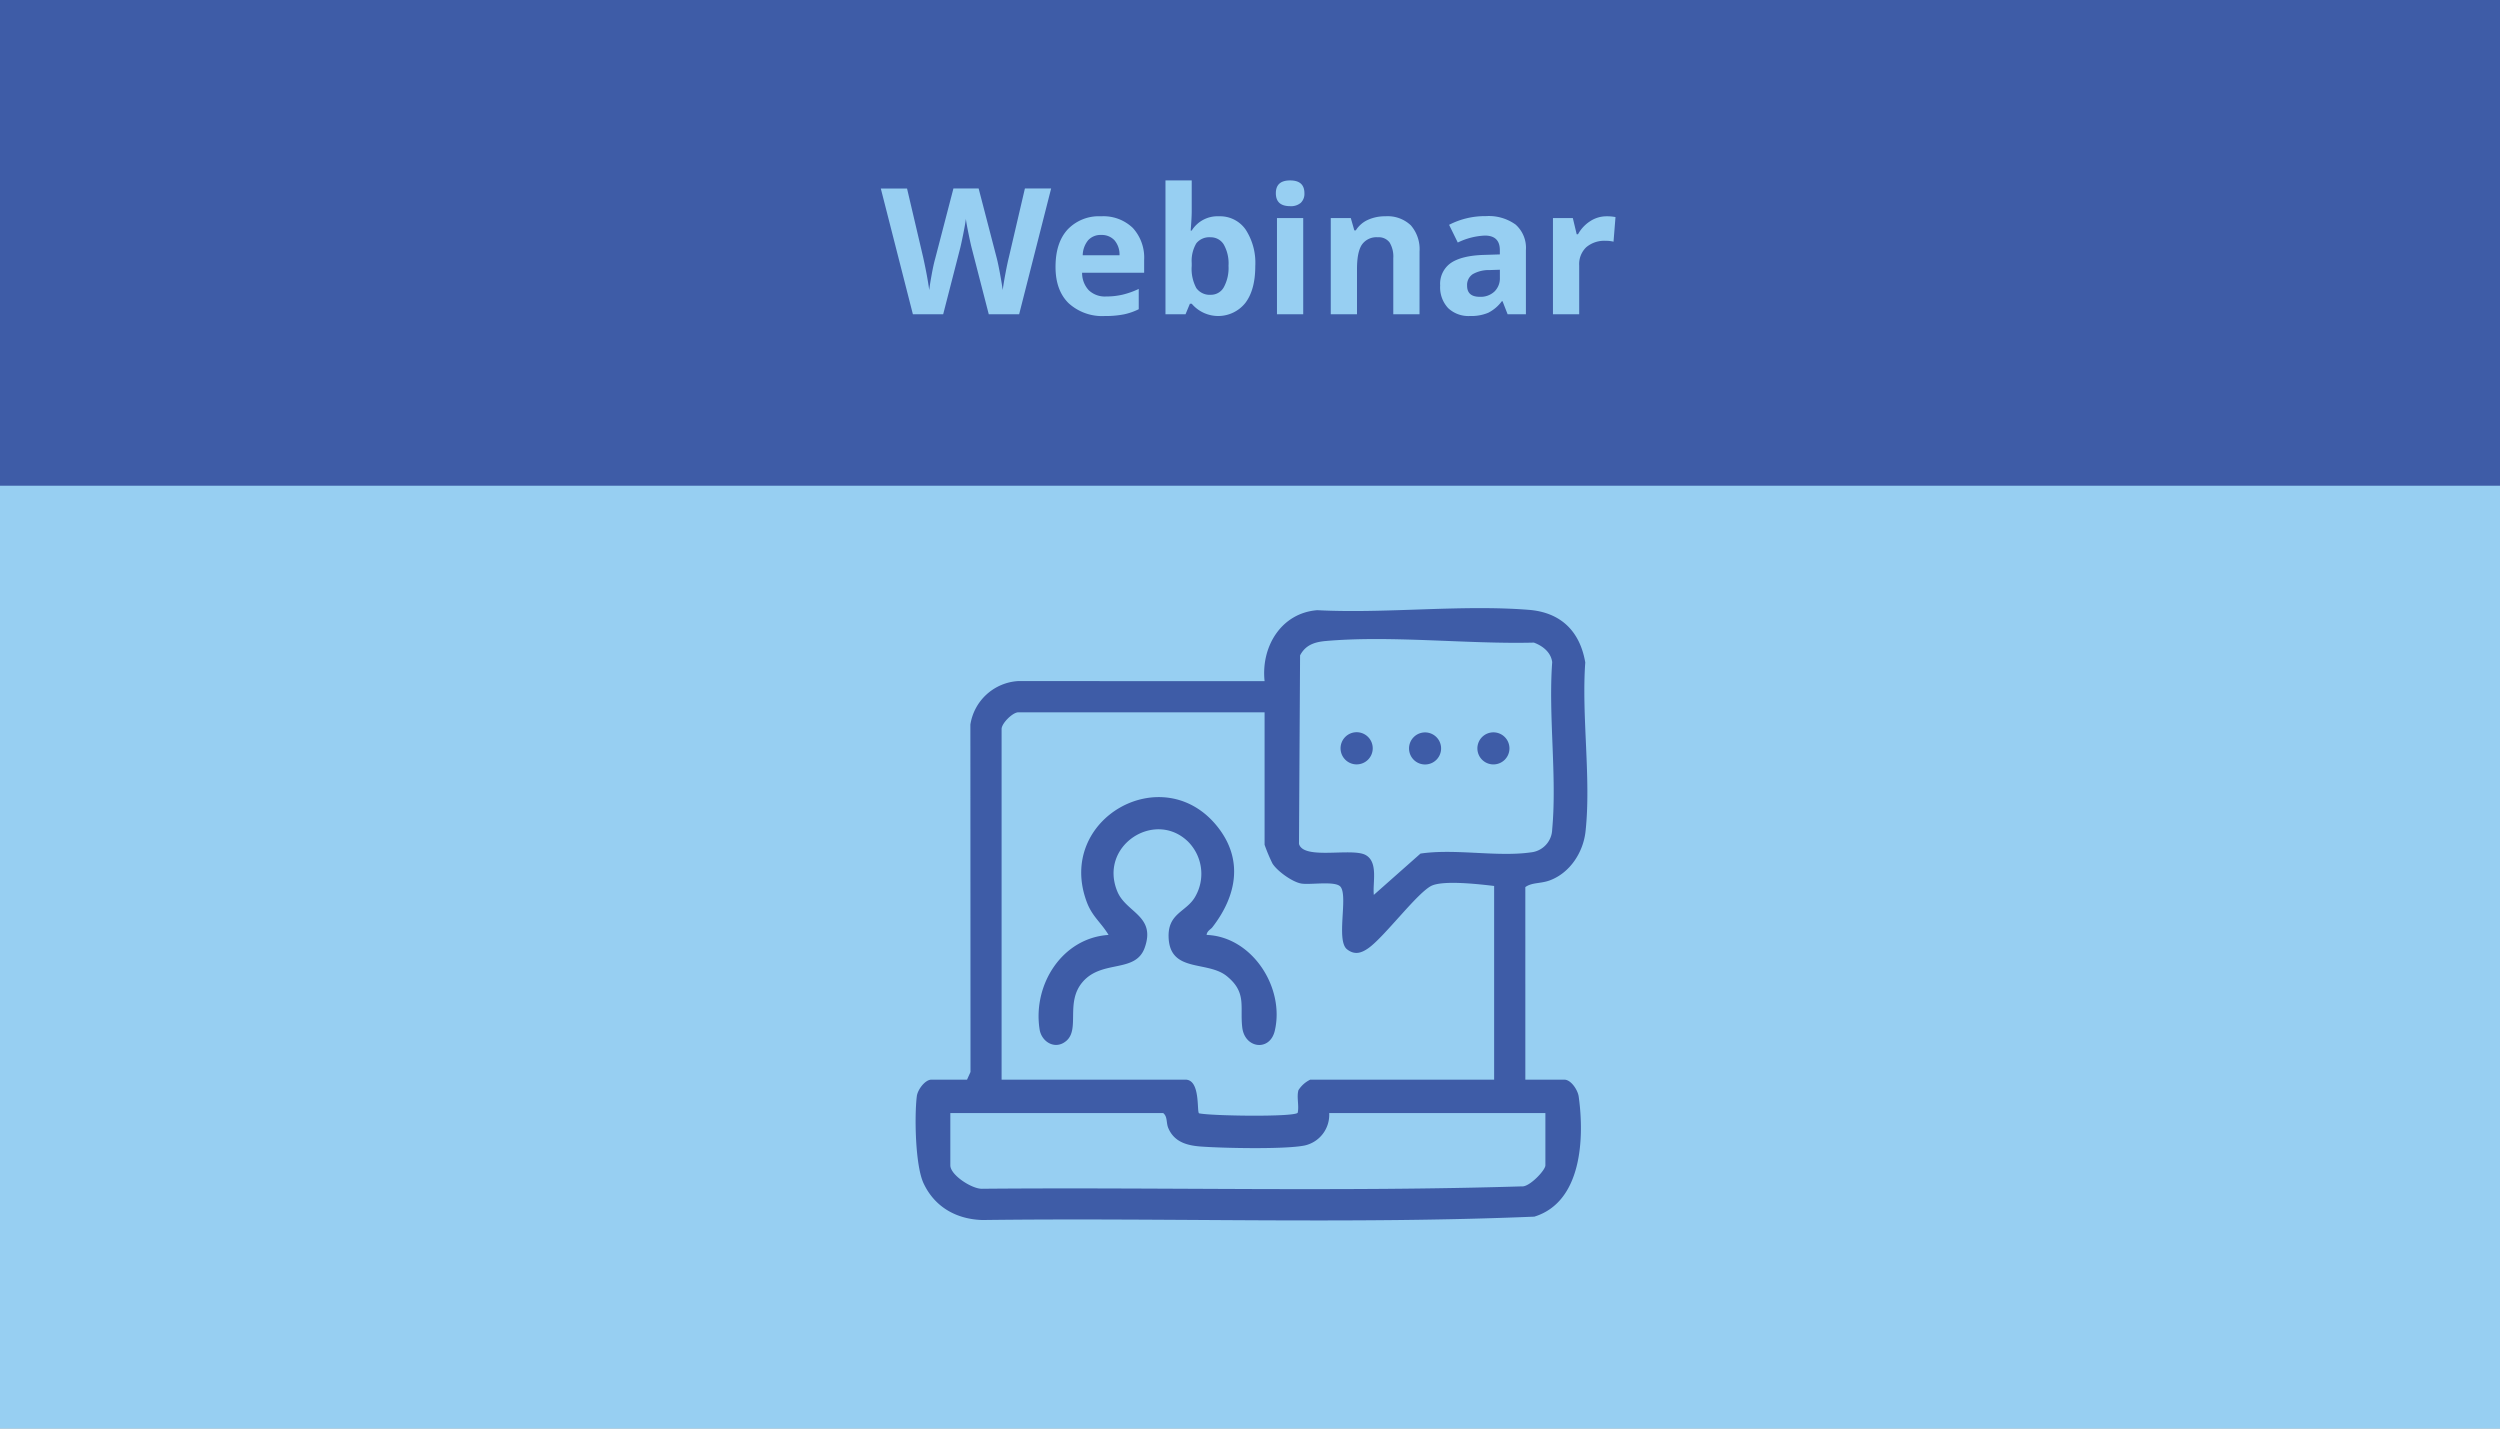
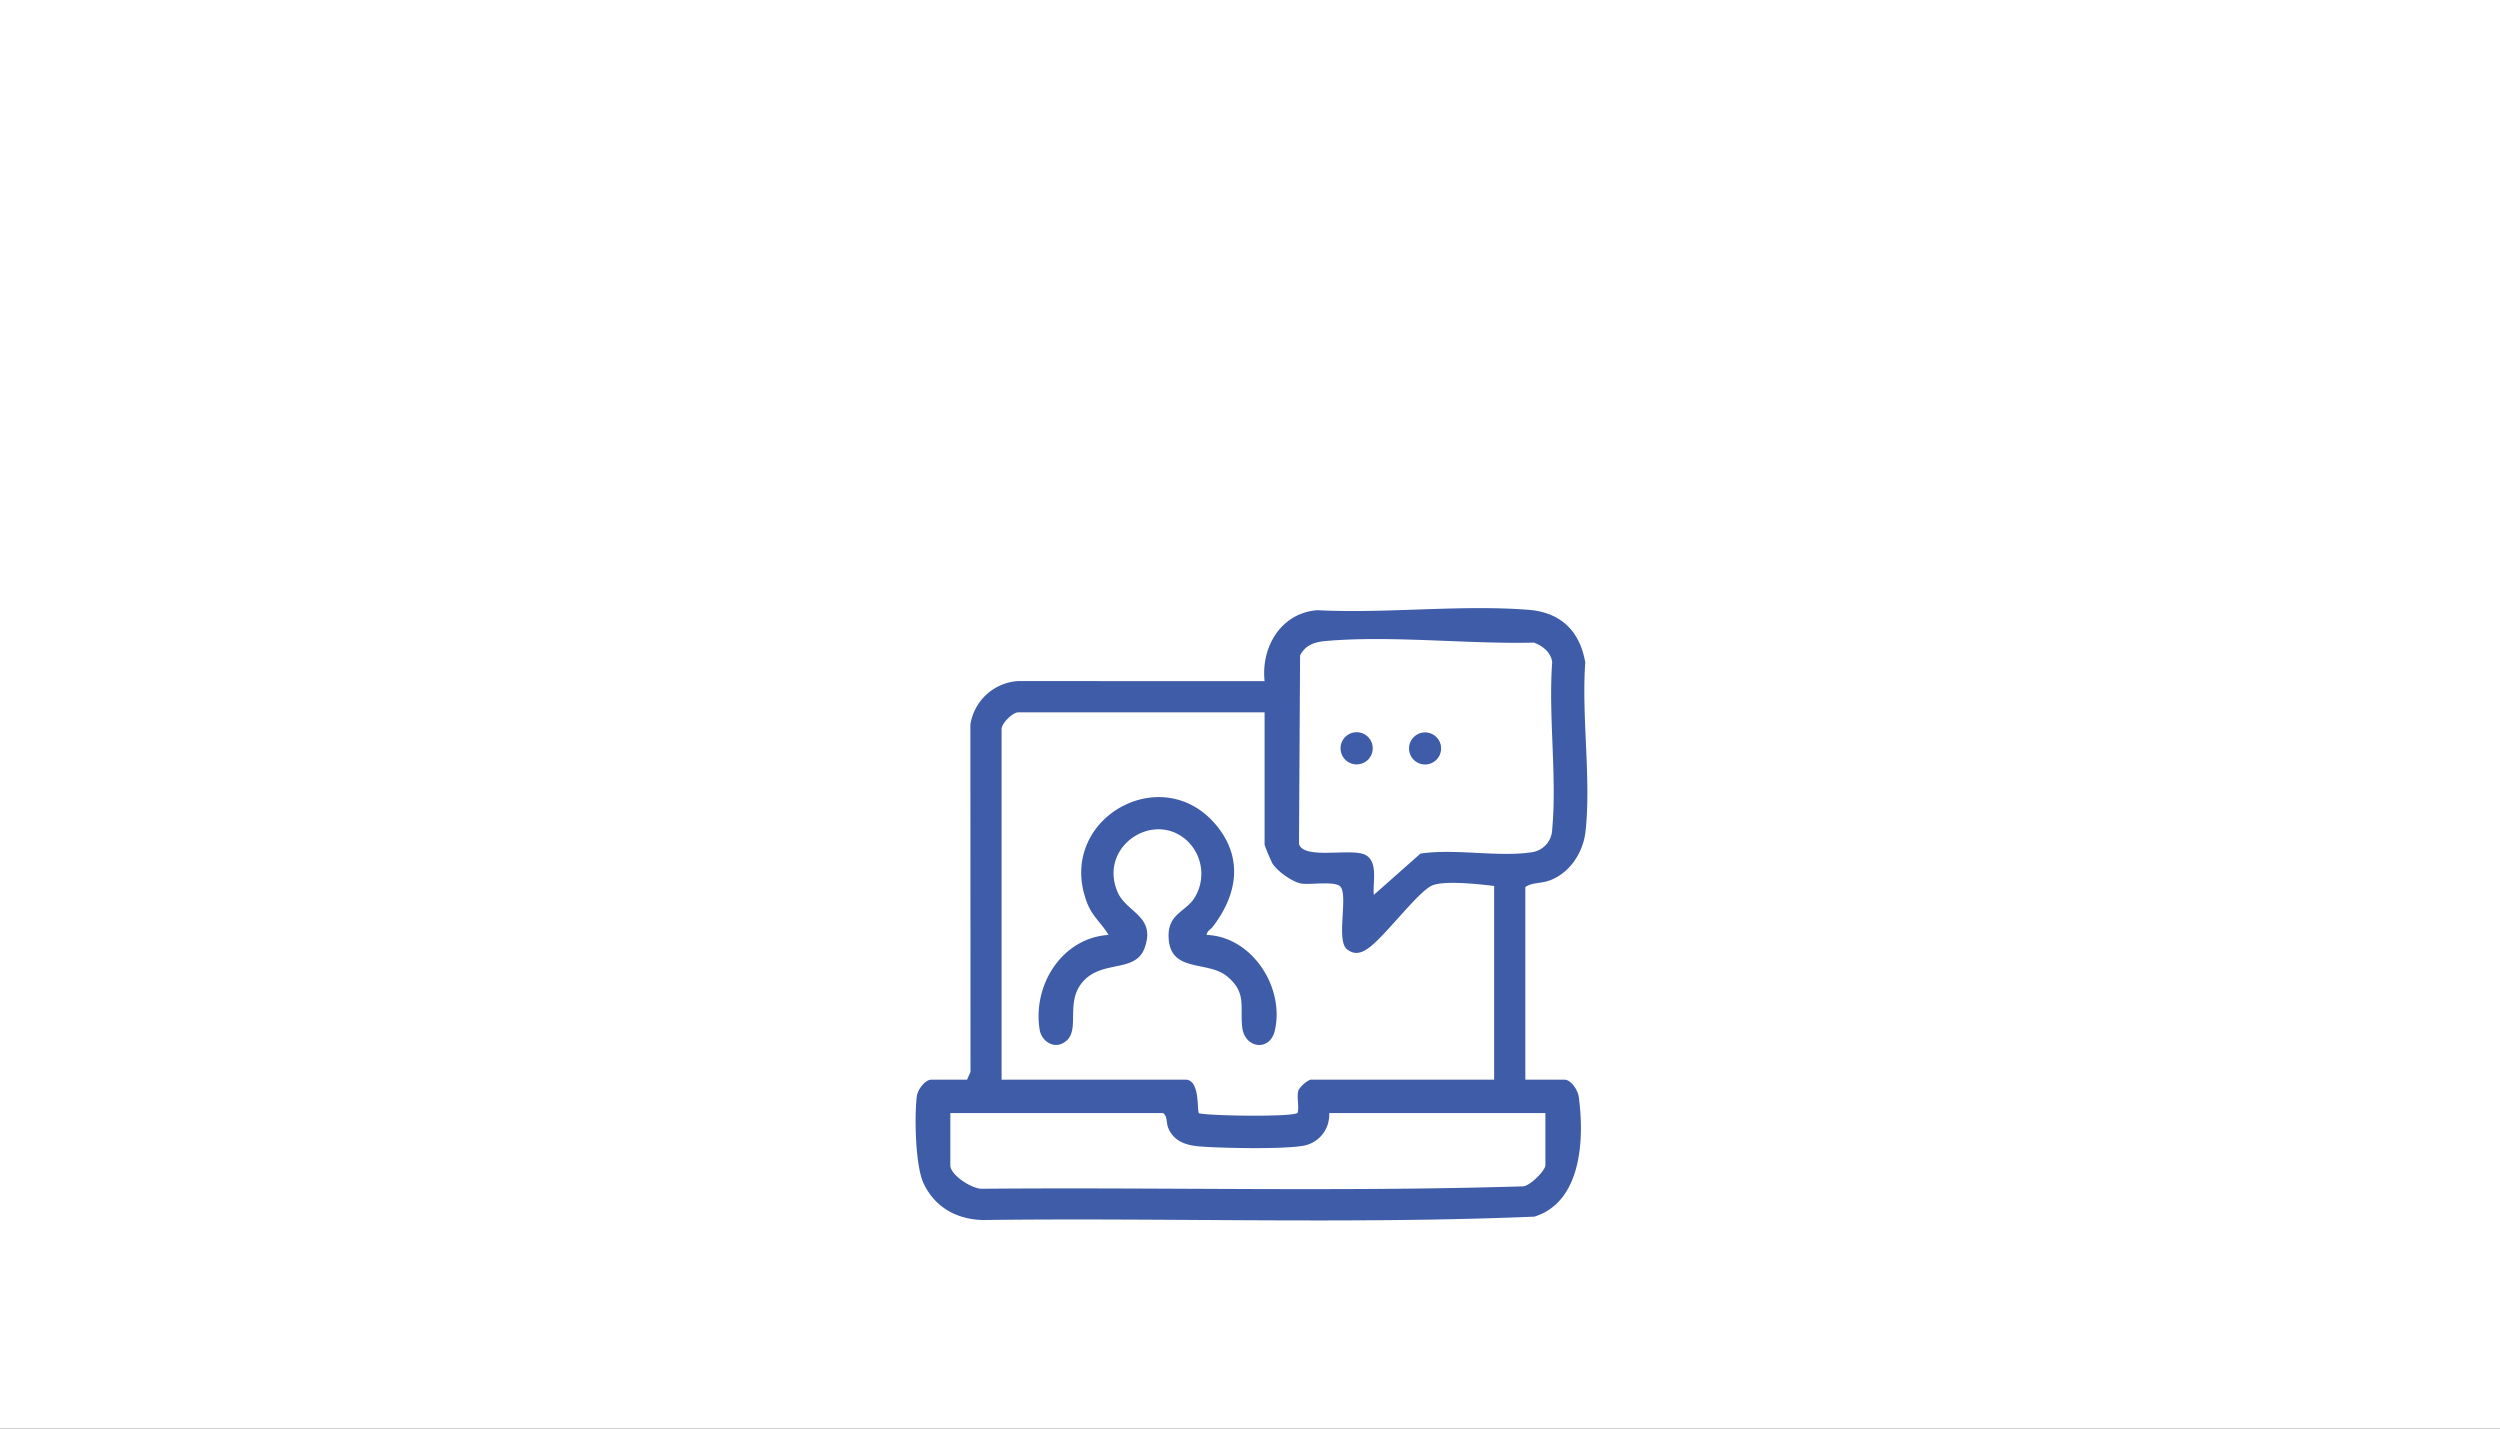
<svg xmlns="http://www.w3.org/2000/svg" width="525" height="300" viewBox="0 0 525 300">
  <rect x="0" y="0" width="525" height="300" fill="#333333" stroke="none" />
  <defs>
    <clipPath id="clip-Webinar">
      <rect width="525" height="300" />
    </clipPath>
  </defs>
  <g id="Webinar" clip-path="url(#clip-Webinar)">
    <rect width="525" height="300" fill="#fff" />
-     <rect id="Rechteck_14" data-name="Rechteck 14" width="525" height="300" fill="#97cff2" />
-     <rect id="Rechteck_48" data-name="Rechteck 48" width="525" height="102" fill="#3e5ca7" />
    <path id="Pfad_1586" data-name="Pfad 1586" d="M128.042,99.022h8.19c1.406,0,2.823,2.18,3.013,3.538,1.216,8.695.7,22.143-9.315,25.23-38.483,1.6-77.277.21-115.872.708-5.472-.145-10.065-2.727-12.394-7.723C-.079,117.039-.263,106.723.251,102.51c.168-1.38,1.737-3.488,3.063-3.488H10.8l.726-1.612L11.5,24.451A10.821,10.821,0,0,1,21.55,15.319l51.735.019C72.509,8.155,76.733,1.032,84.339.433c14.411.751,30.17-1.2,44.422-.074,6.72.53,10.741,4.476,11.867,11.054-.815,11.257,1.265,24.46.053,35.484-.484,4.4-3.269,8.7-7.5,10.276-1.944.722-3.724.388-5.141,1.41Zm-31.821-38.8,9.8-8.675c7.263-1.081,16.072.753,23.15-.251a4.982,4.982,0,0,0,4.511-4.845c1.027-11.132-.828-23.8,0-35.107-.262-2.073-1.99-3.413-3.846-4.105-13.938.353-29.912-1.547-43.7-.334-2.351.207-4.268.836-5.4,3.023l-.229,39.583c.965,3.447,11.145.734,14.018,2.349,2.677,1.5,1.42,5.827,1.7,8.362M73.283,21.881H21.567c-1.193,0-3.511,2.32-3.511,3.507V99.022H56.668c3.188,0,2.349,6.714,2.847,7.065,2.453.566,20.138.813,20.723-.119.329-1.485-.261-3.306.162-4.745a6.042,6.042,0,0,1,2.478-2.2h38.612V58.347c-3.072-.365-10.31-1.2-12.985-.114-2.9,1.176-10.031,10.817-13.458,13.2-1.479,1.031-2.863,1.449-4.44.225-2.359-1.831.24-11.093-1.365-13.127-1.036-1.313-6.259-.38-8.207-.685-1.886-.295-5.071-2.6-6.091-4.2a35.389,35.389,0,0,1-1.66-3.952ZM51.988,106.035H7.291v10.987c0,2.054,4.667,5.066,6.785,4.91,37.724-.329,75.591.655,113.234-.5,1.552.185,4.943-3.376,4.943-4.413V106.035h-45.4a6.6,6.6,0,0,1-5.123,6.805c-4.052.852-17.242.565-21.81.228-2.954-.218-5.624-.957-6.863-3.893-.472-1.119-.117-2.391-1.073-3.14" transform="translate(192.279 127.706)" fill="#3e5ca7" />
    <path id="Pfad_1587" data-name="Pfad 1587" d="M69.155,77.542c-.328.423-1.149.786-1.2,1.6,9.576.364,16.453,11.084,14.307,20.14-1.038,4.384-6.31,3.733-6.829-.723-.514-4.4,1.006-7.321-3.256-10.773-4.036-3.267-11.808-.682-12.2-7.954-.289-5.367,3.825-5.454,5.653-8.853a9.584,9.584,0,0,0-1.635-11.486c-7-6.7-18.774.961-14.781,10.557,1.838,4.419,8.12,5.086,5.74,11.771-1.925,5.405-8.895,2.477-12.982,7.135-3.755,4.279-.566,9.919-3.471,12.425-2.3,1.985-5.2.27-5.622-2.392-1.48-9.358,4.712-19.211,14.482-19.847-1.594-2.644-3.422-3.84-4.568-6.887-6.581-17.5,16.09-30.239,27.491-15.773,5.468,6.938,3.925,14.544-1.13,21.059" transform="translate(185.439 117.192)" fill="#3e5ca7" />
    <path id="Pfad_1588" data-name="Pfad 1588" d="M119.633,36.338a3.378,3.378,0,1,1-3.378-3.374,3.376,3.376,0,0,1,3.378,3.374" transform="translate(168.64 120.802)" fill="#3e5ca7" />
    <path id="Pfad_1589" data-name="Pfad 1589" d="M137.8,36.378a3.367,3.367,0,1,1-3.367-3.363,3.365,3.365,0,0,1,3.367,3.363" transform="translate(164.831 120.792)" fill="#3e5ca7" />
-     <path id="Pfad_1590" data-name="Pfad 1590" d="M155.958,36.366A3.367,3.367,0,1,1,152.59,33a3.366,3.366,0,0,1,3.368,3.364" transform="translate(161.028 120.794)" fill="#3e5ca7" />
-     <rect id="Rechteck_39" data-name="Rechteck 39" width="141.071" height="128.588" transform="translate(192.279 127.706)" fill="none" />
-     <path id="Pfad_1598" data-name="Pfad 1598" d="M214.019,40h-6.377l-3.577-13.875q-.2-.741-.677-3.062t-.551-3.116q-.108.976-.542,3.135t-.668,3.08L198.066,40h-6.359l-6.739-26.413h5.51L193.857,28q.885,3.993,1.283,6.919.108-1.03.5-3.189t.732-3.351l3.848-14.8h5.293l3.848,14.8q.253.994.632,3.035t.578,3.5q.181-1.409.578-3.514T211.869,28l3.36-14.417h5.51Zm17.235-16.657a3.5,3.5,0,0,0-2.746,1.111,5.142,5.142,0,0,0-1.138,3.153H235.1a4.593,4.593,0,0,0-1.066-3.153A3.609,3.609,0,0,0,231.254,23.343Zm.777,17.019a10.425,10.425,0,0,1-7.624-2.692q-2.746-2.692-2.746-7.624,0-5.077,2.538-7.85a9.038,9.038,0,0,1,7.019-2.773,8.9,8.9,0,0,1,6.667,2.439,9.227,9.227,0,0,1,2.385,6.739v2.674H227.243a5.3,5.3,0,0,0,1.391,3.667,4.895,4.895,0,0,0,3.649,1.319,15.15,15.15,0,0,0,3.451-.379,17.266,17.266,0,0,0,3.4-1.21v4.264a12.939,12.939,0,0,1-3.089,1.075A19.478,19.478,0,0,1,232.031,40.361Zm23.956-20.939a6.533,6.533,0,0,1,5.6,2.791,12.807,12.807,0,0,1,2.023,7.651q0,5-2.087,7.75a7.286,7.286,0,0,1-11.264.163h-.379L248.959,40H244.75V11.889h5.51v6.54q0,1.247-.217,3.993h.217A6.374,6.374,0,0,1,255.987,19.422Zm-1.771,4.408a3.479,3.479,0,0,0-2.981,1.256,7.209,7.209,0,0,0-.976,4.146v.6a8.51,8.51,0,0,0,.967,4.661,3.45,3.45,0,0,0,3.062,1.409,3.073,3.073,0,0,0,2.7-1.563,8.459,8.459,0,0,0,1-4.544,8.014,8.014,0,0,0-1.012-4.471A3.172,3.172,0,0,0,254.217,23.831Zm13.712-9.25q0-2.692,3-2.692t3,2.692a2.624,2.624,0,0,1-.75,2,3.151,3.151,0,0,1-2.249.714Q267.929,17.291,267.929,14.581ZM273.674,40h-5.51V19.8h5.51ZM298.1,40h-5.51V28.2a5.667,5.667,0,0,0-.777-3.279,2.826,2.826,0,0,0-2.475-1.093A3.721,3.721,0,0,0,286,25.375q-1.03,1.545-1.03,5.122V40h-5.51V19.8h4.209l.741,2.583h.307a5.823,5.823,0,0,1,2.538-2.213,8.644,8.644,0,0,1,3.677-.75,7.064,7.064,0,0,1,5.348,1.906,7.649,7.649,0,0,1,1.825,5.5Zm18.5,0-1.066-2.746h-.145a8.138,8.138,0,0,1-2.864,2.43,9.254,9.254,0,0,1-3.839.677,6.208,6.208,0,0,1-4.58-1.662,6.383,6.383,0,0,1-1.671-4.733,5.33,5.33,0,0,1,2.249-4.742q2.249-1.527,6.784-1.689l3.5-.108v-.885q0-3.071-3.144-3.071a14.325,14.325,0,0,0-5.691,1.463l-1.825-3.722a16.42,16.42,0,0,1,7.732-1.825,9.632,9.632,0,0,1,6.233,1.771,6.543,6.543,0,0,1,2.168,5.384V40Zm-1.626-9.358-2.132.072a6.827,6.827,0,0,0-3.577.867A2.724,2.724,0,0,0,308.091,34q0,2.331,2.674,2.331a4.235,4.235,0,0,0,3.062-1.1,3.871,3.871,0,0,0,1.147-2.927Zm22.42-11.219a8.886,8.886,0,0,1,1.861.163l-.416,5.167a6.312,6.312,0,0,0-1.626-.181,5.843,5.843,0,0,0-4.11,1.355,4.9,4.9,0,0,0-1.472,3.794V40h-5.51V19.8h4.173l.813,3.4h.271a7.593,7.593,0,0,1,2.538-2.737A6.259,6.259,0,0,1,337.394,19.422Z" transform="translate(0 26)" fill="#97cff2" />
  </g>
</svg>